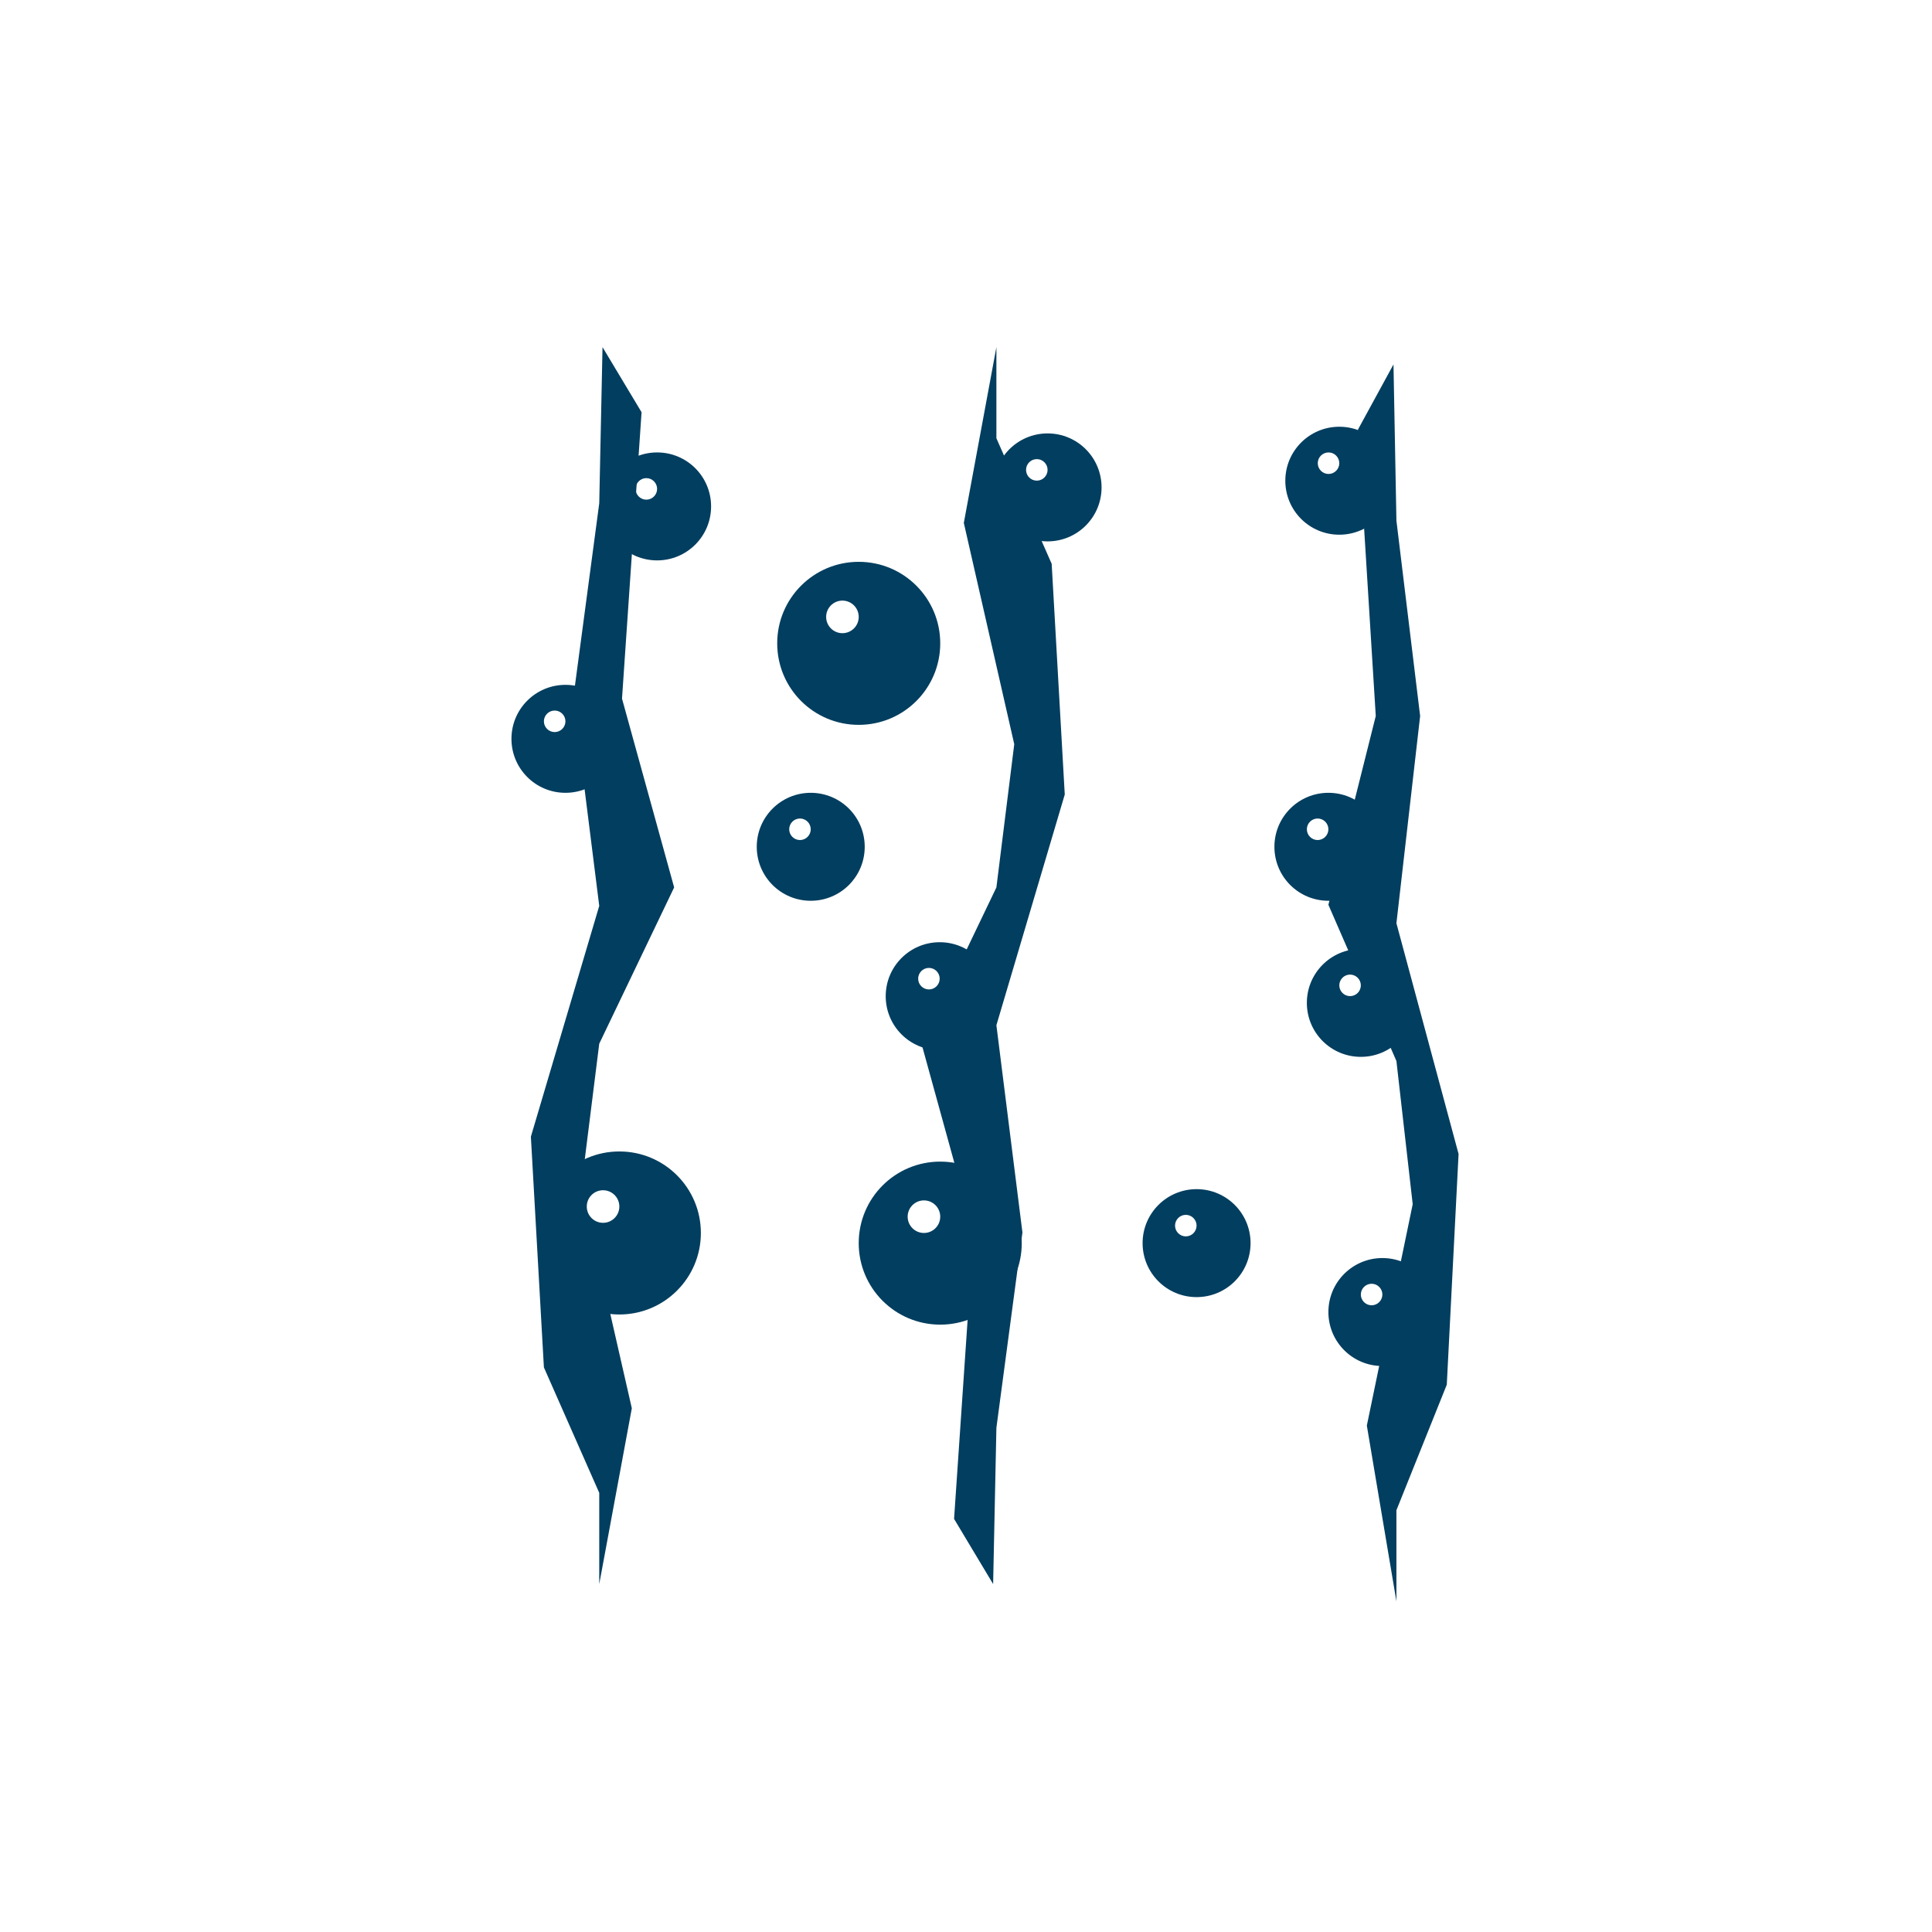
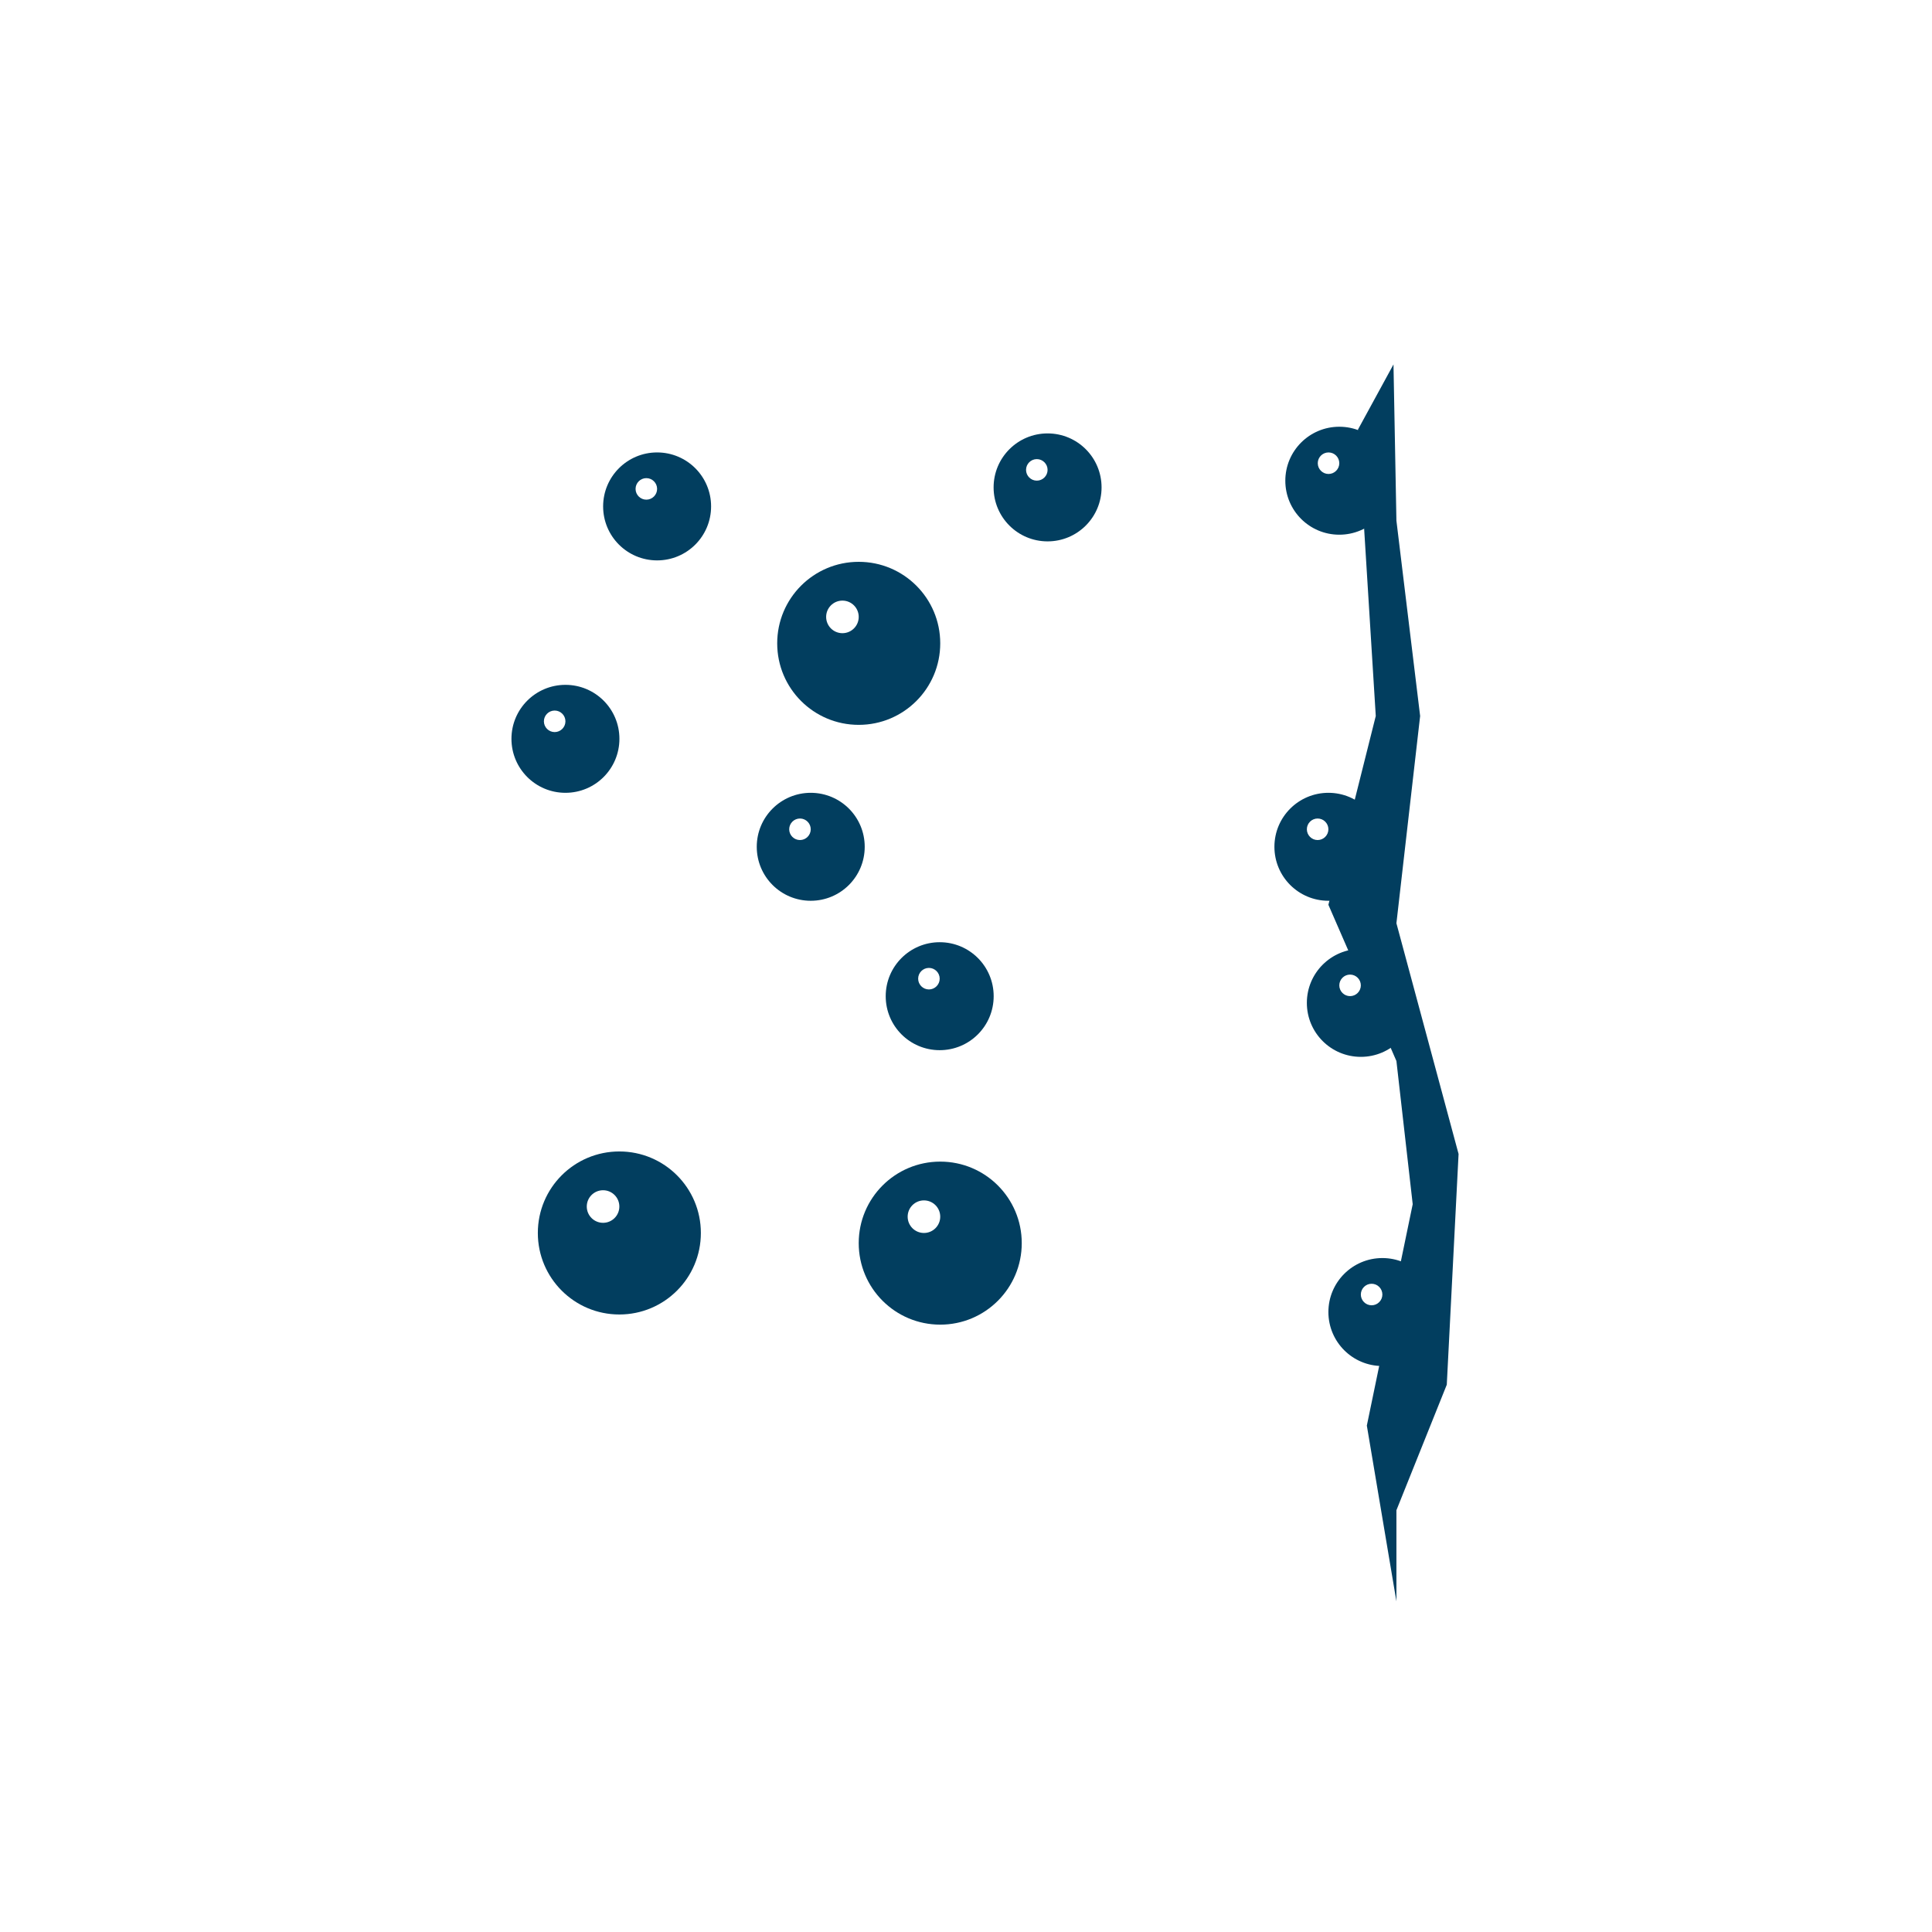
<svg xmlns="http://www.w3.org/2000/svg" viewBox="0 0 283.46 283.46" id="uuid-e68b97f1-69f1-40ab-846d-e2815d8340a7">
-   <polygon style="fill:#023e5f;" points="87.92 73.85 84.1 102.5 87.92 132.91 77.89 166.77 79.8 200.62 87.92 219.03 87.92 232.41 92.7 206.62 85.29 174.14 87.92 153.13 98.91 130.2 91.26 102.5 94.13 60.48 88.4 50.93 87.92 73.85" />
  <polygon style="fill:#023e5f;" points="204.88 76.39 208.36 105.05 204.88 135.46 214 169.31 212.27 203.16 204.88 221.58 204.88 234.95 200.54 209.16 207.27 176.68 204.88 155.67 194.9 132.75 201.85 105.05 199.24 63.02 204.45 53.47 204.88 76.39" />
-   <polygon style="fill:#023e5f;" points="146.19 209.48 150.01 180.83 146.19 150.42 156.22 116.57 154.3 82.72 146.19 64.3 146.19 50.93 141.41 76.72 148.81 109.19 146.19 130.2 135.2 153.13 142.84 180.83 139.98 222.85 145.71 232.41 146.19 209.48" />
  <path style="fill:#023e5f;" d="m125.99,82.43c-6.61,0-11.96,5.35-11.96,11.96s5.35,11.96,11.96,11.96,11.96-5.35,11.96-11.96-5.35-11.96-11.96-11.96Zm-2.39,10.47c-1.32,0-2.39-1.07-2.39-2.39s1.07-2.39,2.39-2.39,2.39,1.07,2.39,2.39-1.07,2.39-2.39,2.39Z" />
  <path style="fill:#023e5f;" d="m137.95,170.43c-6.61,0-11.96,5.35-11.96,11.96s5.35,11.96,11.96,11.96,11.96-5.35,11.96-11.96-5.35-11.96-11.96-11.96Zm-2.39,10.47c-1.32,0-2.39-1.07-2.39-2.39s1.07-2.39,2.39-2.39,2.39,1.07,2.39,2.39-1.07,2.39-2.39,2.39Z" />
  <path style="fill:#023e5f;" d="m90.87,168.94c-6.61,0-11.96,5.35-11.96,11.96s5.35,11.96,11.96,11.96,11.96-5.35,11.96-11.96-5.35-11.96-11.96-11.96Zm-2.39,10.47c-1.32,0-2.39-1.07-2.39-2.39s1.07-2.39,2.39-2.39,2.39,1.07,2.39,2.39-1.07,2.39-2.39,2.39Z" />
  <path style="fill:#023e5f;" d="m118.95,116.32c-4.37,0-7.92,3.54-7.92,7.92s3.54,7.92,7.92,7.92,7.92-3.54,7.92-7.92-3.54-7.92-7.92-7.92Zm-1.58,6.93c-.87,0-1.58-.71-1.58-1.58s.71-1.58,1.58-1.58,1.58.71,1.58,1.58-.71,1.58-1.58,1.58Z" />
-   <path style="fill:#023e5f;" d="m175.56,174.47c-4.37,0-7.92,3.54-7.92,7.92s3.54,7.92,7.92,7.92,7.92-3.54,7.92-7.92-3.54-7.92-7.92-7.92Zm-1.58,6.93c-.87,0-1.58-.71-1.58-1.58s.71-1.58,1.58-1.58,1.58.71,1.58,1.58-.71,1.58-1.58,1.58Z" />
  <path style="fill:#023e5f;" d="m96.41,66.38c-4.37,0-7.92,3.54-7.92,7.92s3.54,7.92,7.92,7.92,7.92-3.54,7.92-7.92-3.54-7.92-7.92-7.92Zm-1.58,6.93c-.87,0-1.58-.71-1.58-1.58s.71-1.58,1.58-1.58,1.58.71,1.58,1.58-.71,1.58-1.58,1.58Z" />
  <path style="fill:#023e5f;" d="m82.96,100.48c-4.37,0-7.92,3.54-7.92,7.92s3.54,7.92,7.92,7.92,7.92-3.54,7.92-7.92-3.54-7.92-7.92-7.92Zm-1.58,6.93c-.87,0-1.58-.71-1.58-1.58s.71-1.58,1.58-1.58,1.58.71,1.58,1.58-.71,1.58-1.58,1.58Z" />
  <path style="fill:#023e5f;" d="m137.87,138.24c-4.37,0-7.92,3.54-7.92,7.92s3.54,7.92,7.92,7.92,7.92-3.54,7.92-7.92-3.54-7.92-7.92-7.92Zm-1.58,6.93c-.87,0-1.58-.71-1.58-1.58s.71-1.58,1.58-1.58,1.58.71,1.58,1.58-.71,1.58-1.58,1.58Z" />
  <path style="fill:#023e5f;" d="m153.7,63.59c-4.37,0-7.92,3.54-7.92,7.92s3.54,7.92,7.92,7.92,7.92-3.54,7.92-7.92-3.54-7.92-7.92-7.92Zm-1.58,6.93c-.87,0-1.58-.71-1.58-1.58s.71-1.58,1.58-1.58,1.58.71,1.58,1.58-.71,1.58-1.58,1.58Z" />
  <path style="fill:#023e5f;" d="m196.5,62.61c-4.37,0-7.92,3.54-7.92,7.92s3.54,7.92,7.92,7.92,7.92-3.54,7.92-7.92-3.54-7.92-7.92-7.92Zm-1.58,6.93c-.87,0-1.58-.71-1.58-1.58s.71-1.58,1.58-1.58,1.58.71,1.58,1.58-.71,1.58-1.58,1.58Z" />
  <path style="fill:#023e5f;" d="m194.9,116.32c-4.37,0-7.92,3.54-7.92,7.92s3.54,7.92,7.92,7.92,7.92-3.54,7.92-7.92-3.54-7.92-7.92-7.92Zm-1.58,6.93c-.87,0-1.58-.71-1.58-1.58s.71-1.58,1.58-1.58,1.58.71,1.58,1.58-.71,1.58-1.58,1.58Z" />
  <path style="fill:#023e5f;" d="m199.66,139.22c-4.37,0-7.92,3.54-7.92,7.92s3.54,7.92,7.92,7.92,7.92-3.54,7.92-7.92-3.54-7.92-7.92-7.92Zm-1.58,6.93c-.87,0-1.58-.71-1.58-1.58s.71-1.58,1.58-1.58,1.58.71,1.58,1.58-.71,1.58-1.58,1.58Z" />
  <path style="fill:#023e5f;" d="m202.82,184.58c-4.37,0-7.92,3.54-7.92,7.92s3.54,7.92,7.92,7.92,7.92-3.54,7.92-7.92-3.54-7.92-7.92-7.92Zm-1.58,6.93c-.87,0-1.58-.71-1.58-1.58s.71-1.58,1.58-1.58,1.58.71,1.58,1.58-.71,1.58-1.58,1.58Z" />
</svg>